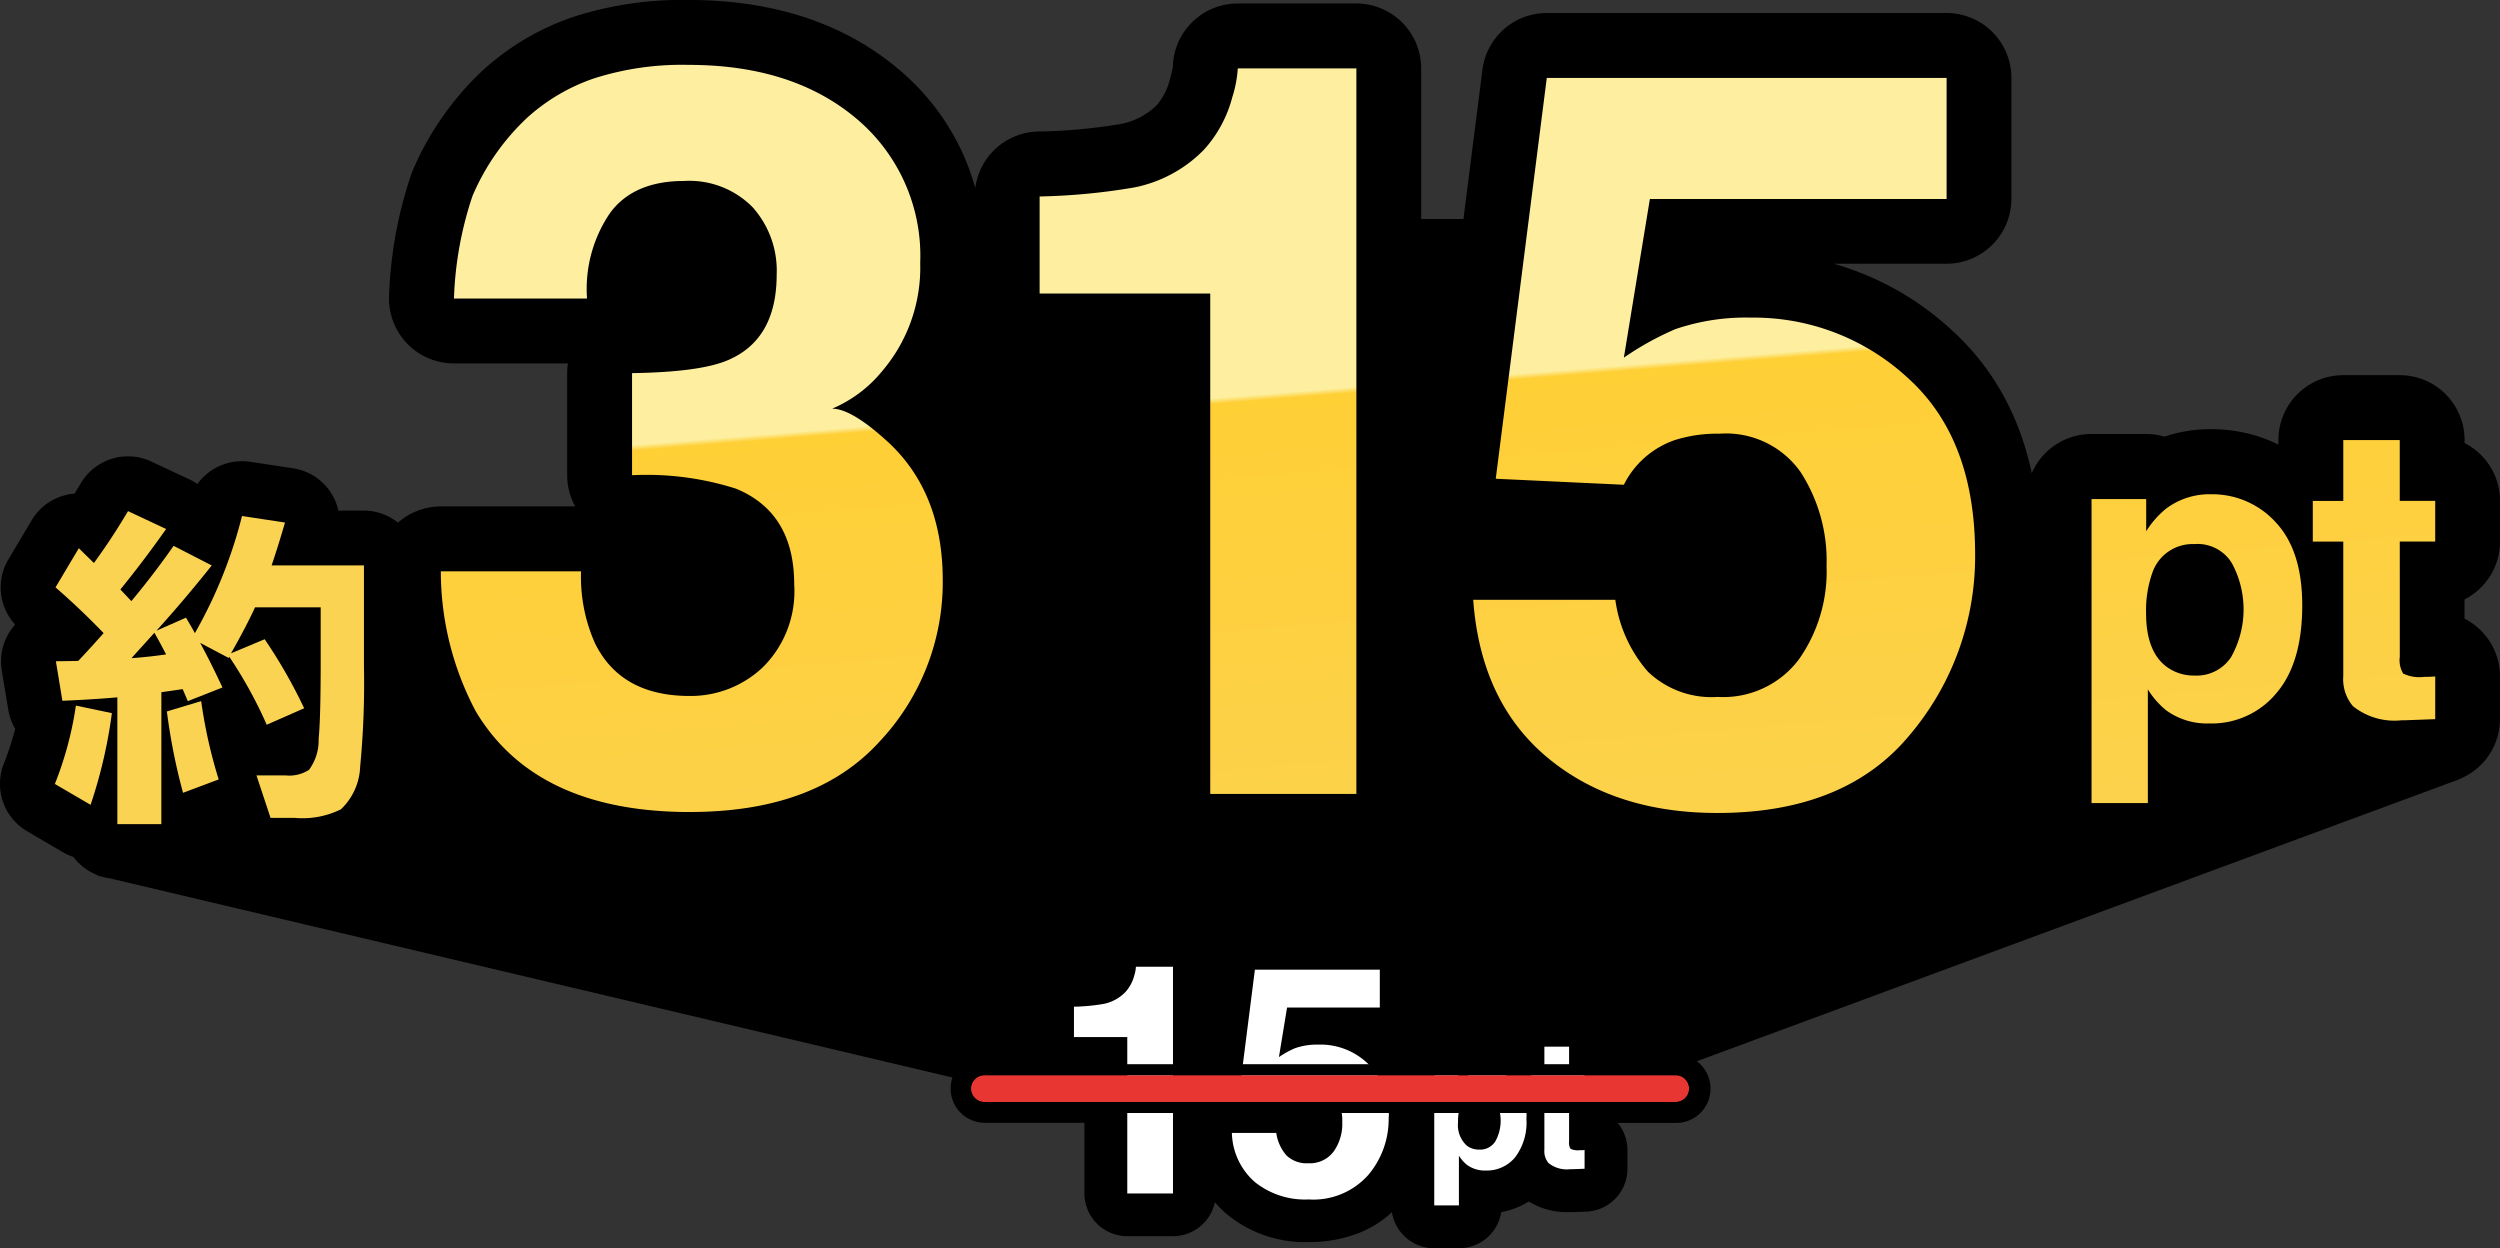
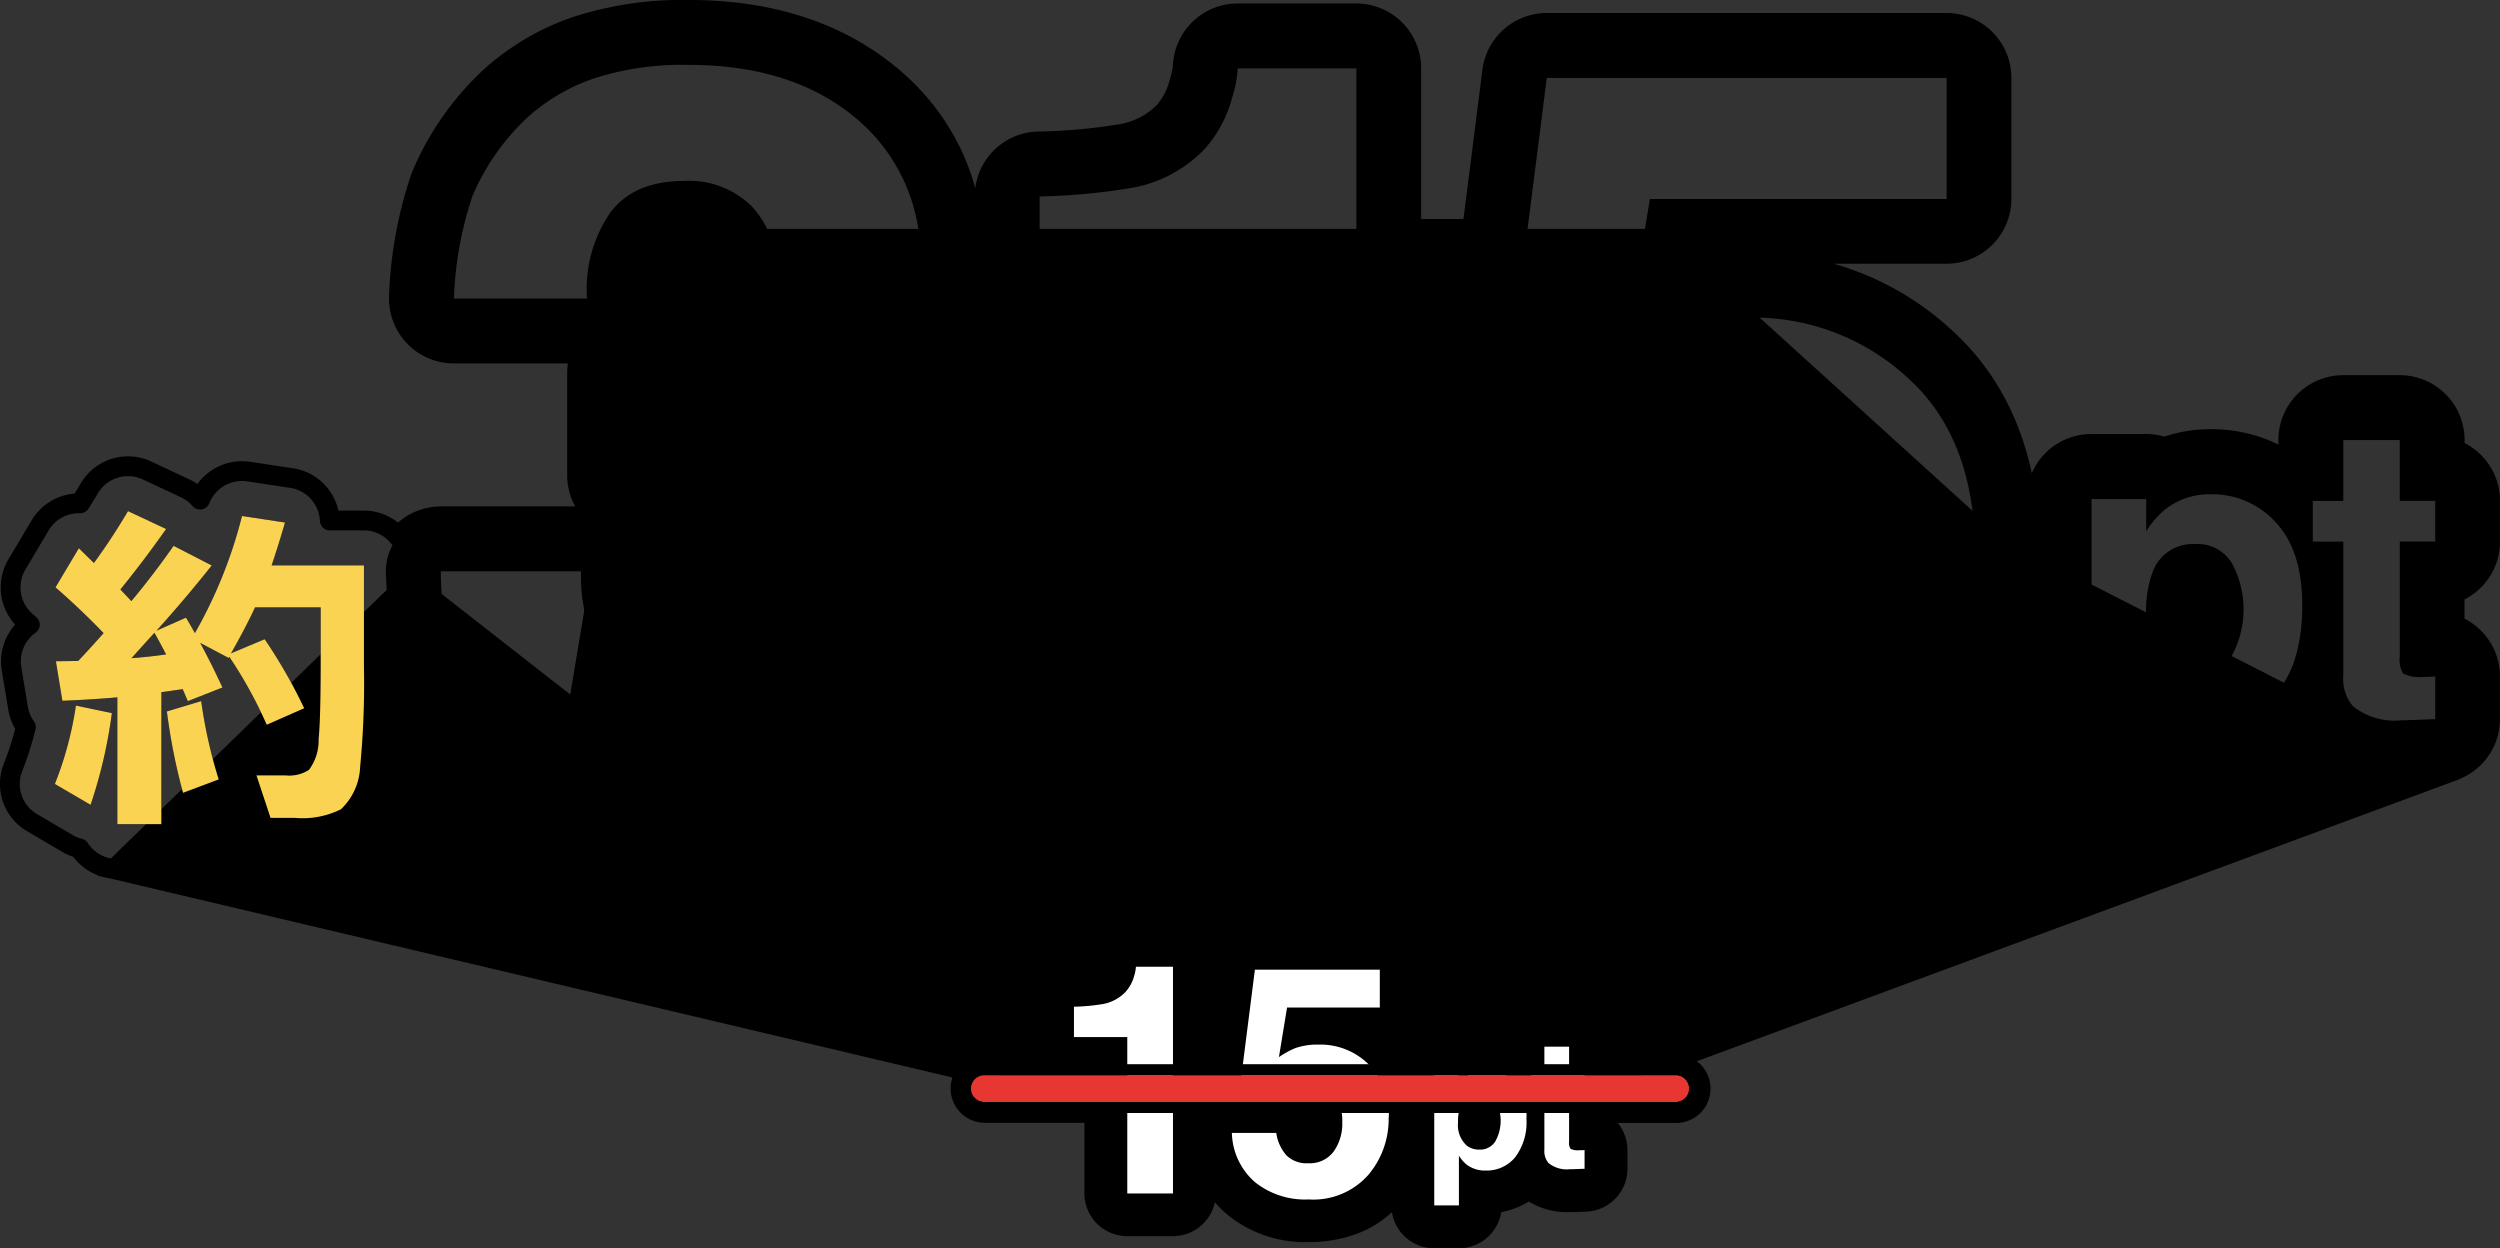
<svg xmlns="http://www.w3.org/2000/svg" width="180.366" height="90.059" viewBox="0 0 180.366 90.059">
  <rect x="0" y="0" width="180.366" height="90.059" fill="#333333" stroke="none" />
  <defs>
    <clipPath id="a">
      <rect width="180.366" height="90.059" transform="translate(31.724 111.035)" fill="none" />
    </clipPath>
    <clipPath id="b">
-       <path d="M188.526,155.262a6.266,6.266,0,0,1,.3-2.141,1.119,1.119,0,0,1,1.228-.861c.733,0,.887.259.986.429a4.21,4.21,0,0,1,.556,2.209,4.349,4.349,0,0,1-.561,2.426,1.013,1.013,0,0,1-.98.459,1.339,1.339,0,0,1-.855-.249v0a3.05,3.05,0,0,1-.671-2.275M198.8,140.8v4.391h-2.194v1.454a8.066,8.066,0,0,0-5.369-1.942,7.594,7.594,0,0,0-2.7.476v-.125h-7.908v25.9h8.038v-6.12a7.883,7.883,0,0,0,2.468.375,8.418,8.418,0,0,0,3.493-.721,8.14,8.14,0,0,0,2.827-2.151,8.577,8.577,0,0,0,1.348-2.178,4.747,4.747,0,0,0,1.245,3.2c1.052,1.093,2.668,1.623,4.936,1.623.177,0,.359,0,.542-.009h0l1.949-.073,1.91-.071v-7.11l-2.117.143c-.124.009-.237.014-.348.019h-.092v-5.793h2.557v-6.9h-2.552V140.8H198.8Zm-26.635-26.129H141.573l-.221,1.731-3.683,28.919-.271,2.13,2.145.1,9.242.433,1.265.06.586-1.121a4.5,4.5,0,0,1,2.543-2.261,8.207,8.207,0,0,1,2.6-.357,4.723,4.723,0,0,1,4.207,1.893,9.738,9.738,0,0,1,1.535,5.654,9.027,9.027,0,0,1-1.61,5.586,4.851,4.851,0,0,1-4.242,1.891,4.746,4.746,0,0,1-3.616-1.206,8.069,8.069,0,0,1-1.834-4.172l-.3-1.626H135.879l.159,2.129c.4,5.443,2.436,9.732,6.05,12.748,3.553,2.965,8.11,4.468,13.546,4.468,6.782,0,11.986-2.164,15.471-6.432a21.958,21.958,0,0,0,5.105-14.215c0-6.12-1.848-10.89-5.492-14.181a18.377,18.377,0,0,0-12.665-4.88,17.729,17.729,0,0,0-6.141.953H151.9c-.125.046-.256.1-.391.158l.937-5.711h21.707V114.671Zm-42.59-.686H119.036v1.983a6.694,6.694,0,0,1-.318,1.545,7.125,7.125,0,0,1-1.554,2.939,7.646,7.646,0,0,1-4.045,2.173,42.292,42.292,0,0,1-6.482.6l-1.894.084v10.881h12.311V170.3h14.509V113.985Zm-55.652.833a15.872,15.872,0,0,0-5.479,3.221l-.02.018-.019.018a18.709,18.709,0,0,0-4.43,6.345l-.025.057-.019.059a27.931,27.931,0,0,0-1.44,7.966l-.08,2.056H76.1l-.037-2.02a7.874,7.874,0,0,1,1.265-4.947l.005-.008,0-.009a4.312,4.312,0,0,1,3.747-1.5,4.5,4.5,0,0,1,3.477,1.246,4.917,4.917,0,0,1,1.218,3.523,5.919,5.919,0,0,1-.6,2.877,3.351,3.351,0,0,1-1.643,1.447l-.011,0-.009.005c-.6.272-2.205.739-6.211.793L75.342,136V147.3h1.983c3.907,0,5.83.448,6.755.824a4.438,4.438,0,0,1,2.2,1.788,6.273,6.273,0,0,1,.76,3.275,5.8,5.8,0,0,1-1.616,4.517,5.607,5.607,0,0,1-3.95,1.55c-3.325,0-4.471-1.531-5.043-2.684a9.918,9.918,0,0,1-.808-4.323v-1.982H61.465l.08,2.062a23.564,23.564,0,0,0,2.8,11.034v.01C67.6,168.831,73.374,171.6,81.5,171.6c6.569,0,11.646-1.91,15.092-5.68a18.781,18.781,0,0,0,5.122-13.017c0-4.767-1.539-8.609-4.572-11.421h0q-.743-.683-1.409-1.2a14.774,14.774,0,0,0,1.139-1.168,13.482,13.482,0,0,0,3.225-9.094,14.878,14.878,0,0,0-5.307-11.932c-3.414-2.89-7.92-4.354-13.384-4.354-.167,0-.335-.005-.5-.005a22.84,22.84,0,0,0-6.978,1.092" fill="none" />
-     </clipPath>
+       </clipPath>
    <linearGradient id="c" x1="0.302" x2="0.5" y2="1" gradientUnits="objectBoundingBox">
      <stop offset="0" stop-color="#fdef9f" />
      <stop offset="0.468" stop-color="#fdef9f" />
      <stop offset="0.473" stop-color="#ffcf36" />
      <stop offset="1" stop-color="#fbd353" />
    </linearGradient>
  </defs>
  <g transform="translate(-31.724 -111.035)">
    <g clip-path="url(#a)">
-       <path d="M211.377,150.106v-2.935a3.963,3.963,0,0,0-2.556-3.707v-.682a3.965,3.965,0,0,0-3.965-3.966h-4.074a3.965,3.965,0,0,0-3.965,3.966v.84a3.9,3.9,0,0,0-.586.36,10.185,10.185,0,0,0-5-1.269,9.551,9.551,0,0,0-3.343.578,3.928,3.928,0,0,0-1.336-.231h-3.943a3.965,3.965,0,0,0-3.965,3.965v4.148l-.463-.238c-.017-6.662-2.083-11.9-6.144-15.571a20.3,20.3,0,0,0-13.994-5.393,23.5,23.5,0,0,0-3.465.26l-.526-.476.067-.408h18.04a3.965,3.965,0,0,0,3.965-3.965v-8.729a3.966,3.966,0,0,0-3.965-3.966H143.319a3.967,3.967,0,0,0-3.934,3.465l-1.45,11.395h-4.394V115.968A3.966,3.966,0,0,0,129.575,112H121.02a3.966,3.966,0,0,0-3.966,3.906,7.635,7.635,0,0,1-.243,1.057,5.218,5.218,0,0,1-1.089,2.123,5.721,5.721,0,0,1-3.032,1.6,40.645,40.645,0,0,1-6.141.555,3.966,3.966,0,0,0-3.788,3.962v2.337h-.826a17.5,17.5,0,0,0-1.339-5.007,16.52,16.52,0,0,0-4.521-5.973c-3.791-3.193-8.727-4.813-14.671-4.813a24.76,24.76,0,0,0-8.136,1.2,17.831,17.831,0,0,0-6.159,3.626l-.08.072a20.691,20.691,0,0,0-4.892,7.02c-.031.08-.06.153-.086.231a29.877,29.877,0,0,0-1.545,8.533,3.965,3.965,0,0,0,3.817,4.109c.049,0,.1,0,.148,0h9.147a3.966,3.966,0,0,0-.26,1.413v7.365a3.963,3.963,0,0,0,1.619,3.2,3.943,3.943,0,0,0-1.335-.231H63.532a3.962,3.962,0,0,0-2.859,1.22,2.97,2.97,0,0,0-.207.264,3.221,3.221,0,0,0-2.484-1.182H55.517a3.243,3.243,0,0,0-2.753-3.061l-3.093-.467a3.253,3.253,0,0,0-3.512,2.023,3.266,3.266,0,0,0-1.077-.816l-2.746-1.286a3.243,3.243,0,0,0-4.173,1.293c-.211.361-.431.719-.655,1.076a3.243,3.243,0,0,0-2.882,1.583l-1.682,2.825a3.245,3.245,0,0,0,.666,4.112l.267.233a3.246,3.246,0,0,0-1.322,3.17l.47,2.85a3.249,3.249,0,0,0,.566,1.366,21.835,21.835,0,0,1-.924,2.9,3.241,3.241,0,0,0,1.372,4l2.576,1.512a3.277,3.277,0,0,0,.845.346,3.253,3.253,0,0,0,1.666,1.3l-.019.017.191.04a3.11,3.11,0,0,0,.484.1l61.779,14.6a1.757,1.757,0,0,0,1.22,3.024h7.894v5.8a2.379,2.379,0,0,0,2.379,2.379h3.294a2.379,2.379,0,0,0,2.379-2.379v-1.855q.1.271.223.528a6.755,6.755,0,0,0,1.8,2.331,8.124,8.124,0,0,0,5.36,1.8,9.072,9.072,0,0,0,3.44-.623,6.883,6.883,0,0,0,2.758-2.034q.276-.337.513-.688V198a2.379,2.379,0,0,0,2.379,2.379h1.782A2.379,2.379,0,0,0,139.358,198v-.151a4.978,4.978,0,0,0,2.66-.993,4.534,4.534,0,0,0,2.969.912c.094,0,.19,0,.286,0h.007l.853-.032a2.378,2.378,0,0,0,2.291-2.379v-1.348a2.379,2.379,0,0,0-1.118-2.017v-.224a2.357,2.357,0,0,0,.5-.432H152.6a1.761,1.761,0,1,0,.075-3.521h-1.17l57.353-21.21-.015-.007a3.955,3.955,0,0,0,2.531-3.681V159.84a3.968,3.968,0,0,0-2.557-3.707v-2.319a3.967,3.967,0,0,0,2.557-3.708m-108.6,40.436a.812.812,0,0,1-.119-.025.812.812,0,0,0,.119.025m45.491,0H152.6a.928.928,0,0,0,.137-.028.928.928,0,0,1-.137.028Z" />
      <path d="M211.377,150.106v-2.935a3.963,3.963,0,0,0-2.556-3.707v-.682a3.965,3.965,0,0,0-3.965-3.966h-4.074a3.965,3.965,0,0,0-3.965,3.966v.84a3.9,3.9,0,0,0-.586.36,10.185,10.185,0,0,0-5-1.269,9.551,9.551,0,0,0-3.343.578,3.928,3.928,0,0,0-1.336-.231h-3.943a3.965,3.965,0,0,0-3.965,3.965v4.148l-.463-.238c-.017-6.662-2.083-11.9-6.144-15.571a20.3,20.3,0,0,0-13.994-5.393,23.5,23.5,0,0,0-3.465.26l-.526-.476.067-.408h18.04a3.965,3.965,0,0,0,3.965-3.965v-8.729a3.966,3.966,0,0,0-3.965-3.966H143.319a3.967,3.967,0,0,0-3.934,3.465l-1.45,11.395h-4.394V115.968A3.966,3.966,0,0,0,129.575,112H121.02a3.966,3.966,0,0,0-3.966,3.906,7.635,7.635,0,0,1-.243,1.057,5.218,5.218,0,0,1-1.089,2.123,5.721,5.721,0,0,1-3.032,1.6,40.645,40.645,0,0,1-6.141.555,3.966,3.966,0,0,0-3.788,3.962v2.337h-.826a17.5,17.5,0,0,0-1.339-5.007,16.52,16.52,0,0,0-4.521-5.973c-3.791-3.193-8.727-4.813-14.671-4.813a24.76,24.76,0,0,0-8.136,1.2,17.831,17.831,0,0,0-6.159,3.626l-.08.072a20.691,20.691,0,0,0-4.892,7.02c-.031.08-.06.153-.086.231a29.877,29.877,0,0,0-1.545,8.533,3.965,3.965,0,0,0,3.817,4.109c.049,0,.1,0,.148,0h9.147a3.966,3.966,0,0,0-.26,1.413v7.365a3.963,3.963,0,0,0,1.619,3.2,3.943,3.943,0,0,0-1.335-.231H63.532a3.962,3.962,0,0,0-2.859,1.22,2.97,2.97,0,0,0-.207.264,3.221,3.221,0,0,0-2.484-1.182H55.517a3.243,3.243,0,0,0-2.753-3.061l-3.093-.467a3.253,3.253,0,0,0-3.512,2.023,3.266,3.266,0,0,0-1.077-.816l-2.746-1.286a3.243,3.243,0,0,0-4.173,1.293c-.211.361-.431.719-.655,1.076a3.243,3.243,0,0,0-2.882,1.583l-1.682,2.825a3.245,3.245,0,0,0,.666,4.112l.267.233a3.246,3.246,0,0,0-1.322,3.17l.47,2.85a3.249,3.249,0,0,0,.566,1.366,21.835,21.835,0,0,1-.924,2.9,3.241,3.241,0,0,0,1.372,4l2.576,1.512a3.277,3.277,0,0,0,.845.346,3.253,3.253,0,0,0,1.666,1.3l-.019.017.191.04a3.11,3.11,0,0,0,.484.1l61.779,14.6a1.757,1.757,0,0,0,1.22,3.024h7.894v5.8a2.379,2.379,0,0,0,2.379,2.379h3.294a2.379,2.379,0,0,0,2.379-2.379v-1.855q.1.271.223.528a6.755,6.755,0,0,0,1.8,2.331,8.124,8.124,0,0,0,5.36,1.8,9.072,9.072,0,0,0,3.44-.623,6.883,6.883,0,0,0,2.758-2.034q.276-.337.513-.688V198a2.379,2.379,0,0,0,2.379,2.379h1.782A2.379,2.379,0,0,0,139.358,198v-.151a4.978,4.978,0,0,0,2.66-.993,4.534,4.534,0,0,0,2.969.912c.094,0,.19,0,.286,0h.007l.853-.032a2.378,2.378,0,0,0,2.291-2.379v-1.348a2.379,2.379,0,0,0-1.118-2.017v-.224a2.357,2.357,0,0,0,.5-.432H152.6a1.761,1.761,0,1,0,.075-3.521h-1.17l57.353-21.21-.015-.007a3.955,3.955,0,0,0,2.531-3.681V159.84a3.968,3.968,0,0,0-2.557-3.707v-2.319A3.964,3.964,0,0,0,211.377,150.106Zm-108.6,40.436a.812.812,0,0,1-.119-.025A.812.812,0,0,0,102.781,190.542Zm45.491,0H152.6a.928.928,0,0,0,.137-.028.928.928,0,0,1-.137.028Z" fill="none" stroke="#000" stroke-linejoin="round" stroke-width="1.428" />
      <path d="M39.109,173.566l70.719,16.477L61.221,152.038Z" />
      <path d="M39.795,162.485a34.809,34.809,0,0,1-1.536,6.615l-2.577-1.506A24.946,24.946,0,0,0,37.2,161.94Zm3.569,8.006H40.191v-9.146q-1.659.15-3.965.249l-.47-2.851,1.61-.024q.621-.645,1.834-2.007-1.665-1.732-3.471-3.3l1.683-2.825q.2.2,1.088,1.067,1.32-1.809,2.458-3.743l2.75,1.289q-1.66,2.354-3.3,4.362l.793.842q1.611-1.932,3.048-3.989L47,151.831q-1.932,2.43-3.989,4.708l2.131-.942q.4.669.643,1.116a33.639,33.639,0,0,0,3.4-8.45l3.1.471q-.495,1.71-.966,3.093h6.662v7.261a62.848,62.848,0,0,1-.273,7.26,4.462,4.462,0,0,1-1.387,3.074,6.235,6.235,0,0,1-3.32.621H51.243l-1.016-3.068h2.081a2.6,2.6,0,0,0,1.71-.4,3.564,3.564,0,0,0,.694-2.231q.15-1.485.149-5.724v-3.77H50.124q-.621,1.363-1.734,3.321l2.429-1.018a36.945,36.945,0,0,1,2.849,4.98l-2.7,1.19a31.534,31.534,0,0,0-2.7-4.9l-.049.079-2.057-1.088q.77,1.41,1.611,3.221l-2.5.985q-.122-.3-.37-.867-.323.049-1.536.222Zm-2.157-11.97q1.335-.1,2.5-.273-.5-.966-.843-1.561Zm6.3,8.745-2.578.967a43.087,43.087,0,0,1-1.165-5.869l2.474-.745a35.312,35.312,0,0,0,1.263,5.647" />
-       <path d="M39.795,162.485a34.809,34.809,0,0,1-1.536,6.615l-2.577-1.506A24.946,24.946,0,0,0,37.2,161.94Zm3.569,8.006H40.191v-9.146q-1.659.15-3.965.249l-.47-2.851,1.61-.024q.621-.645,1.834-2.007-1.665-1.732-3.471-3.3l1.683-2.825q.2.2,1.088,1.067,1.32-1.809,2.458-3.743l2.75,1.289q-1.66,2.354-3.3,4.362l.793.842q1.611-1.932,3.048-3.989L47,151.831q-1.932,2.43-3.989,4.708l2.131-.942q.4.669.643,1.116a33.639,33.639,0,0,0,3.4-8.45l3.1.471q-.495,1.71-.966,3.093h6.662v7.261a62.848,62.848,0,0,1-.273,7.26,4.462,4.462,0,0,1-1.387,3.074,6.235,6.235,0,0,1-3.32.621H51.243l-1.016-3.068h2.081a2.6,2.6,0,0,0,1.71-.4,3.564,3.564,0,0,0,.694-2.231q.15-1.485.149-5.724v-3.77H50.124q-.621,1.363-1.734,3.321l2.429-1.018a36.945,36.945,0,0,1,2.849,4.98l-2.7,1.19a31.534,31.534,0,0,0-2.7-4.9l-.049.079-2.057-1.088q.77,1.41,1.611,3.221l-2.5.985q-.122-.3-.37-.867-.323.049-1.536.222Zm-2.157-11.97q1.335-.1,2.5-.273-.5-.966-.843-1.561Zm6.3,8.745-2.578.967a43.087,43.087,0,0,1-1.165-5.869l2.474-.745a35.312,35.312,0,0,0,1.263,5.647Z" fill="none" stroke="#000" stroke-linecap="round" stroke-linejoin="round" stroke-width="6.487" />
      <path d="M39.795,162.485a34.809,34.809,0,0,1-1.536,6.615l-2.577-1.506A24.946,24.946,0,0,0,37.2,161.94Zm3.569,8.006H40.191v-9.146q-1.659.15-3.965.249l-.47-2.851,1.61-.024q.621-.645,1.834-2.007-1.665-1.732-3.471-3.3l1.683-2.825q.2.2,1.088,1.067,1.32-1.809,2.458-3.743l2.75,1.289q-1.66,2.354-3.3,4.362l.793.842q1.611-1.932,3.048-3.989L47,151.831q-1.932,2.43-3.989,4.708l2.131-.942q.4.669.643,1.116a33.639,33.639,0,0,0,3.4-8.45l3.1.471q-.495,1.71-.966,3.093h6.662v7.261a62.848,62.848,0,0,1-.273,7.26,4.462,4.462,0,0,1-1.387,3.074,6.235,6.235,0,0,1-3.32.621H51.243l-1.016-3.068h2.081a2.6,2.6,0,0,0,1.71-.4,3.564,3.564,0,0,0,.694-2.231q.15-1.485.149-5.724v-3.77H50.124q-.621,1.363-1.734,3.321l2.429-1.018a36.945,36.945,0,0,1,2.849,4.98l-2.7,1.19a31.534,31.534,0,0,0-2.7-4.9l-.049.079-2.057-1.088q.77,1.41,1.611,3.221l-2.5.985q-.122-.3-.37-.867-.323.049-1.536.222Zm-2.157-11.97q1.335-.1,2.5-.273-.5-.966-.843-1.561Zm6.3,8.745-2.578.967a43.087,43.087,0,0,1-1.165-5.869l2.474-.745a35.312,35.312,0,0,0,1.263,5.647" fill="#fbd353" />
      <path d="M126.147,192.335a2.373,2.373,0,0,0-.259-.725,2.557,2.557,0,0,0,.145-.212h.069a1.815,1.815,0,0,1,.086.6,2.039,2.039,0,0,1-.033.382.369.369,0,0,0-.008-.041m-7.288-1.2c-.046.05-.089.1-.132.155v-.358h.188c.015.035.025.071.041.1-.033.031-.065.064-.1.1" />
      <path d="M126.147,192.335a2.373,2.373,0,0,0-.259-.725,2.557,2.557,0,0,0,.145-.212h.069a1.815,1.815,0,0,1,.086.6,2.039,2.039,0,0,1-.033.382C126.152,192.363,126.149,192.349,126.147,192.335Zm-7.288-1.2c-.046.05-.089.1-.132.155v-.358h.188c.015.035.025.071.041.1C118.923,191.075,118.891,191.107,118.859,191.138Z" fill="none" stroke="#000" stroke-miterlimit="10" stroke-width="1.19" />
      <path d="M71.107,171.652l7.376-44.106h73.132l24.77,22.477L208.861,166.6,145.255,190.5l-34.993-.008Z" />
    </g>
    <g clip-path="url(#b)">
      <g stroke-linejoin="round" fill="url(#c)">
-         <path d="M 62.94 182.868 L 62.297 181.129 L 38.153 115.838 L 36.983 112.675 L 40.35 112.475 L 206.068 102.639 L 207.918 102.529 L 208.561 104.268 L 232.705 169.559 L 233.875 172.722 L 230.508 172.922 L 64.79 182.758 L 62.94 182.868 Z" stroke="none" />
        <path d="M 206.216 105.135 L 40.498 114.97 L 64.642 180.262 L 230.36 170.427 L 206.216 105.135 M 206.218 100.135 C 208.299 100.135 210.177 101.429 210.906 103.401 L 235.05 168.692 C 235.599 170.178 235.412 171.835 234.546 173.161 C 233.68 174.487 232.237 175.324 230.657 175.418 L 64.938 185.254 C 62.741 185.384 60.716 184.061 59.952 181.996 L 35.808 116.705 C 35.259 115.219 35.446 113.562 36.312 112.236 C 37.178 110.91 38.621 110.073 40.201 109.979 L 205.92 100.144 C 206.019 100.138 206.119 100.135 206.218 100.135 Z" stroke="none" fill="#000" />
      </g>
    </g>
    <g clip-path="url(#b)">
-       <path d="M205.048,103.947,36.484,115.434l29.33,66.023,168.564-11.488Zm0-3.966a3.966,3.966,0,0,1,3.623,2.356L238,168.359a3.965,3.965,0,0,1-3.355,5.566L66.084,185.413a3.966,3.966,0,0,1-3.894-2.346L32.86,117.044a3.966,3.966,0,0,1,3.355-5.566L204.778,99.99c.091-.006.181-.009.271-.009" />
-     </g>
+       </g>
    <g clip-path="url(#a)">
      <path d="M155.63,169.688q9.279,0,13.935-5.7a19.933,19.933,0,0,0,4.657-12.961q0-8.34-4.838-12.709a16.369,16.369,0,0,0-11.336-4.368,15.7,15.7,0,0,0-5.451.831,21.427,21.427,0,0,0-3.718,2.057l1.877-11.444h21.409v-8.738H143.319l-3.682,28.919,9.242.434a6.457,6.457,0,0,1,3.648-3.214,10.1,10.1,0,0,1,3.252-.47,6.576,6.576,0,0,1,5.848,2.763,11.768,11.768,0,0,1,1.877,6.769,11.012,11.012,0,0,1-2.008,6.767,6.821,6.821,0,0,1-5.831,2.691,6.641,6.641,0,0,1-5.053-1.824,9.924,9.924,0,0,1-2.347-5.181H138.011q.54,7.363,5.344,11.371t12.275,4.008m-74.119-.072q9.025,0,13.629-5.036a16.785,16.785,0,0,0,4.6-11.68q0-6.316-3.936-9.964-2.636-2.42-4.044-2.418a9.376,9.376,0,0,0,3.61-2.709,11.518,11.518,0,0,0,2.744-7.8,12.925,12.925,0,0,0-4.6-10.415q-4.6-3.88-12.111-3.879a20.8,20.8,0,0,0-6.82.974,13.838,13.838,0,0,0-4.8,2.816,16.656,16.656,0,0,0-3.971,5.669,25.762,25.762,0,0,0-1.336,7.4h9.6a9.726,9.726,0,0,1,1.66-6.173q1.7-2.31,5.344-2.311a6.408,6.408,0,0,1,4.927,1.878,6.849,6.849,0,0,1,1.751,4.874q0,4.62-3.429,6.137-1.983.9-7.005.975v7.365a21.252,21.252,0,0,1,7.51.975q4.188,1.732,4.189,6.9a7.712,7.712,0,0,1-2.257,5.975,7.564,7.564,0,0,1-5.29,2.076q-4.945,0-6.82-3.791a11.769,11.769,0,0,1-1.012-5.2H63.528a21.555,21.555,0,0,0,2.526,10.108q4.333,7.257,15.453,7.257m105.176-.649v-8.2a6.036,6.036,0,0,0,1.329,1.516,5.023,5.023,0,0,0,3.125.942,6.049,6.049,0,0,0,4.816-2.18q1.87-2.181,1.87-6.34,0-3.94-1.9-5.978a6.185,6.185,0,0,0-4.679-2.037,5.205,5.205,0,0,0-3.265,1.054,6.608,6.608,0,0,0-1.415,1.618v-2.327h-3.942v21.936h4.072m3.365-18.687a2.891,2.891,0,0,1,2.7,1.4,7.021,7.021,0,0,1-.072,6.758,2.969,2.969,0,0,1-2.621,1.328,3.311,3.311,0,0,1-2.05-.649q-1.46-1.11-1.46-3.856a8.078,8.078,0,0,1,.434-2.855,3.064,3.064,0,0,1,3.076-2.123m-60.484,18.033V115.968h-8.556a8.688,8.688,0,0,1-.4,2.094,9.039,9.039,0,0,1-2.022,3.754,9.626,9.626,0,0,1-5.055,2.744,45.611,45.611,0,0,1-6.82.65v7h12.31v36.106h10.543M204.991,163c.153,0,.312,0,.476-.009l1.95-.072V159.84c-.135.009-.272.016-.412.022s-.272.007-.4.007a2.7,2.7,0,0,1-1.5-.238,1.877,1.877,0,0,1-.245-1.206v-8.319h2.556v-2.935h-2.559v-4.386h-4.073v4.39h-2.2v2.934h2.2V159.8a3.015,3.015,0,0,0,.694,2.18,4.783,4.783,0,0,0,3.512,1.02M155.63,173.654c-5.914,0-10.9-1.658-14.816-4.928a17.977,17.977,0,0,1-4.785-6.205,22.426,22.426,0,0,1-1.973-7.921,3.965,3.965,0,0,1,3.664-4.245c.1-.008.194-.011.291-.011h10.254a3.964,3.964,0,0,1,3.9,3.252,6.311,6.311,0,0,0,1.32,3.161,3.228,3.228,0,0,0,2.18.59,2.89,2.89,0,0,0,2.652-1.094,7.147,7.147,0,0,0,1.218-4.4,7.862,7.862,0,0,0-1.19-4.541c-.225-.332-.7-1.025-2.568-1.025a6.3,6.3,0,0,0-1.94.247,2.508,2.508,0,0,0-1.442,1.307,3.965,3.965,0,0,1-3.7,2.125l-9.242-.433a3.966,3.966,0,0,1-3.775-4.148c.005-.1.014-.21.027-.314l3.683-28.92a3.965,3.965,0,0,1,3.933-3.464h28.846a3.966,3.966,0,0,1,3.966,3.965v8.739a3.966,3.966,0,0,1-3.966,3.965H154.124l-.158.966a22.985,22.985,0,0,1,4.082-.341,20.306,20.306,0,0,1,13.994,5.393c4.078,3.682,6.146,8.948,6.146,15.652a23.9,23.9,0,0,1-5.552,15.469,18.417,18.417,0,0,1-7.382,5.44,25.358,25.358,0,0,1-9.625,1.721m-74.119-.072A26.045,26.045,0,0,1,70.4,171.39a17.552,17.552,0,0,1-7.748-7l-.012-.022a20.744,20.744,0,0,1-2.2-5.512,32.177,32.177,0,0,1-.872-6.45,3.966,3.966,0,0,1,3.8-4.121q.081,0,.162,0h10.1a3.936,3.936,0,0,1,1.338.232,3.969,3.969,0,0,1-1.621-3.2v-7.364a3.971,3.971,0,0,1,.26-1.414H64.471a3.967,3.967,0,0,1-3.969-3.963c0-.049,0-.1,0-.148a29.873,29.873,0,0,1,1.547-8.533c.027-.079.056-.154.088-.23a20.641,20.641,0,0,1,4.891-7.021l.079-.072a17.845,17.845,0,0,1,6.157-3.625,24.761,24.761,0,0,1,8.136-1.2c5.949,0,10.88,1.621,14.673,4.815a16.509,16.509,0,0,1,4.52,5.973,18.37,18.37,0,0,1,1.49,7.474,15.449,15.449,0,0,1-3.478,10.115,15.608,15.608,0,0,1,3.839,5.668,19.275,19.275,0,0,1,1.261,7.107,20.7,20.7,0,0,1-5.641,14.355c-3.837,4.2-9.407,6.326-16.556,6.326m-3.3-17.884c.38.765.981,1.578,3.266,1.578a3.611,3.611,0,0,0,2.605-1.031c.238-.222.976-.9.976-3.057,0-2.311-.855-2.864-1.733-3.229-.626-.254-2.235-.676-6-.676a3.979,3.979,0,0,1-1.337-.231,3.959,3.959,0,0,1,1.62,3.2,8.153,8.153,0,0,0,.6,3.447m2.869-27.642c-1.639,0-2.008.5-2.148.693l-.023.032a6.035,6.035,0,0,0-.866,3.721,3.949,3.949,0,0,1-.256,1.478c3.579-.089,4.706-.52,4.9-.609l.039-.017a1.345,1.345,0,0,0,.714-.6,3.961,3.961,0,0,0,.354-1.91,2.908,2.908,0,0,0-.686-2.17c-.142-.152-.575-.617-2.027-.617M186.69,172.932h-4.073a3.965,3.965,0,0,1-3.965-3.965V147.031a3.965,3.965,0,0,1,3.965-3.965h3.943a3.942,3.942,0,0,1,1.335.23,9.556,9.556,0,0,1,3.344-.578,10.171,10.171,0,0,1,5,1.269,4.015,4.015,0,0,1,.587-.36v-.841a3.966,3.966,0,0,1,3.966-3.965h4.07a3.966,3.966,0,0,1,3.966,3.965v.683a3.965,3.965,0,0,1,2.556,3.707v2.935a3.965,3.965,0,0,1-2.556,3.707v2.32a3.966,3.966,0,0,1,2.556,3.706v3.077a3.965,3.965,0,0,1-3.818,3.965l-1.95.073h-.01c-.207.007-.412.011-.611.011a11.584,11.584,0,0,1-3.251-.413,6.941,6.941,0,0,1-3.109-1.81c-.114-.119-.231-.249-.349-.4a10,10,0,0,1-7.145,2.837c-.158,0-.322,0-.482-.01v1.792a3.966,3.966,0,0,1-3.965,3.966m-57.113-.65H119.032a3.966,3.966,0,0,1-3.966-3.965V136.177h-8.345a3.966,3.966,0,0,1-3.965-3.966v-7a3.965,3.965,0,0,1,3.789-3.962,40.644,40.644,0,0,0,6.14-.555,5.723,5.723,0,0,0,3.033-1.6,5.217,5.217,0,0,0,1.088-2.123,7.636,7.636,0,0,0,.243-1.057,3.966,3.966,0,0,1,3.966-3.906h8.556a3.965,3.965,0,0,1,3.965,3.966v52.344a3.966,3.966,0,0,1-3.965,3.966" />
      <path d="M138.169,199.191h-4.161V187.215h3.886a3.716,3.716,0,0,1,1.073-.152,3.892,3.892,0,0,1,2.026.549v-.333h.96v-1.922h4.161v1.921h1.119v3.661h-1.119v1.871l1.119-.079v3.77l-1.147.042-.852.032c-.086,0-.169.005-.249.005a3.161,3.161,0,0,1-2.392-.807,2.149,2.149,0,0,1-.46-.721c-.063.089-.13.173-.2.256a3.857,3.857,0,0,1-3.01,1.369,3.911,3.911,0,0,1-.756-.07v2.585Zm.1-6.447a.276.276,0,0,0,.177.043c.123,0,.133-.015.164-.061a1.637,1.637,0,0,0,.19-.879,1.538,1.538,0,0,0-.2-.8l-.008-.012a.524.524,0,0,0-.148-.015c-.151,0-.17,0-.238.169a2.373,2.373,0,0,0-.109.82c0,.447.09.677.167.739m-12.164,6.013a6.967,6.967,0,0,1-4.6-1.527,6.029,6.029,0,0,1-2.095-4.382l-.093-1.276h5.473l.177.977a2,2,0,0,0,.426,1.012.985.985,0,0,0,.714.2.943.943,0,0,0,.872-.362,2.285,2.285,0,0,0,.39-1.4,2.5,2.5,0,0,0-.38-1.446c-.079-.111-.232-.343-.844-.343a2.044,2.044,0,0,0-.622.079.835.835,0,0,0-.476.433l-.352.672-.757-.036-2.889-.135-1.287-.06.159-1.279,1.151-9.036.133-1.039h11.252v5.109h-6.871l-.068.413a7.061,7.061,0,0,1,1.338-.118,6.3,6.3,0,0,1,4.339,1.671,6.231,6.231,0,0,1,1.9,4.854,7.423,7.423,0,0,1-1.724,4.8,6.445,6.445,0,0,1-5.277,2.22m-8.569-.428h-5.674V187.047h-3.834v-4.521l1.137-.05a12.813,12.813,0,0,0,1.925-.175,1.837,1.837,0,0,0,.974-.515,1.672,1.672,0,0,0,.353-.683,2.191,2.191,0,0,0,.079-.341V179.59h5.049v18.739Z" fill="#fff" />
      <path d="M136.979,198v-3.588a2.645,2.645,0,0,0,.58.663,2.2,2.2,0,0,0,1.365.411,2.652,2.652,0,0,0,2.108-.952,4.15,4.15,0,0,0,.818-2.776,3.693,3.693,0,0,0-.834-2.617,2.712,2.712,0,0,0-2.047-.891,2.274,2.274,0,0,0-1.428.462,2.864,2.864,0,0,0-.619.707V188.4H135.2V198Zm1.472-8.175a1.261,1.261,0,0,1,1.178.612,3.073,3.073,0,0,1-.031,2.957,1.3,1.3,0,0,1-1.147.582,1.454,1.454,0,0,1-.9-.285,2,2,0,0,1-.635-1.687,3.544,3.544,0,0,1,.189-1.251,1.34,1.34,0,0,1,1.348-.928M126.1,197.568a5.293,5.293,0,0,0,4.356-1.783,6.225,6.225,0,0,0,1.455-4.05,4.933,4.933,0,0,0-5.054-5.336,4.885,4.885,0,0,0-1.7.26,6.724,6.724,0,0,0-1.163.642l.587-3.577h6.691v-2.73H122.26l-1.15,9.042,2.887.135a2.023,2.023,0,0,1,1.14-1,3.153,3.153,0,0,1,1.016-.147,2.055,2.055,0,0,1,1.824.863,3.669,3.669,0,0,1,.587,2.116,3.445,3.445,0,0,1-.626,2.115,2.133,2.133,0,0,1-1.824.841,2.083,2.083,0,0,1-1.58-.57,3.11,3.11,0,0,1-.732-1.619H120.6a4.863,4.863,0,0,0,1.666,3.553,5.789,5.789,0,0,0,3.84,1.249m-9.755-.428V180.78h-2.674a2.759,2.759,0,0,1-.125.655,2.817,2.817,0,0,1-.634,1.173,3.008,3.008,0,0,1-1.579.857,14.259,14.259,0,0,1-2.133.2v2.19h3.847V197.14h3.3m28.639-1.751h.2l.853-.032v-1.348c-.058,0-.119.007-.179.009s-.119,0-.174,0a1.2,1.2,0,0,1-.657-.1.82.82,0,0,1-.107-.528v-3.641h1.117v-1.281h-1.117v-1.921h-1.783v1.921h-.959v1.281h.959v4.244a1.322,1.322,0,0,0,.3.952,2.1,2.1,0,0,0,1.539.446m-8.01,4.991H135.2a2.38,2.38,0,0,1-2.379-2.38v-1.4q-.238.351-.512.689a6.9,6.9,0,0,1-2.76,2.034,9.048,9.048,0,0,1-3.439.623,8.119,8.119,0,0,1-5.359-1.8,6.746,6.746,0,0,1-1.8-2.331c-.08-.172-.155-.348-.222-.529v1.856a2.38,2.38,0,0,1-2.38,2.379h-3.295a2.379,2.379,0,0,1-2.379-2.379v-8.9h-1.466a2.379,2.379,0,0,1-2.379-2.379v-2.19a2.379,2.379,0,0,1,2.274-2.379,11.772,11.772,0,0,0,1.719-.144h0a.667.667,0,0,0,.358-.159.909.909,0,0,0,.079-.2c.018-.066.029-.111.036-.138a2.379,2.379,0,0,1,2.379-2.238h2.671a2.38,2.38,0,0,1,2.379,2.38V191.3c.042-.053.085-.1.132-.155.031-.033.063-.067.1-.1a2.372,2.372,0,0,1-.207-1.312l1.15-9.037a2.378,2.378,0,0,1,2.36-2.079h9.015a2.379,2.379,0,0,1,2.379,2.379v2.73a2.378,2.378,0,0,1-1.659,2.268L132,186a6.54,6.54,0,0,1,1.1,1.284,2.38,2.38,0,0,1,2.1-1.257h1.724a2.384,2.384,0,0,1,.576.07,4.859,4.859,0,0,1,1.471-.222,5.187,5.187,0,0,1,1.824.322,2.379,2.379,0,0,1,2.353-2.028h1.782a2.38,2.38,0,0,1,2.38,2.281,2.382,2.382,0,0,1,1.12,2.02v1.281a2.382,2.382,0,0,1-1.118,2.018v.224a2.34,2.34,0,0,1,.36.276,2.38,2.38,0,0,1,.758,1.744v1.349a2.38,2.38,0,0,1-2.292,2.379l-.852.032h-.007c-.1,0-.193,0-.286,0a4.523,4.523,0,0,1-2.969-.912,4.949,4.949,0,0,1-2.66.993v.152a2.38,2.38,0,0,1-2.38,2.379m-11.092-8.774a2.4,2.4,0,0,1,.259.726.2.2,0,0,0,.007.041,2.039,2.039,0,0,0,.033-.382,1.815,1.815,0,0,0-.086-.6h-.069a2.321,2.321,0,0,1-.144.212" />
      <path d="M102.78,188.607H152.6a.967.967,0,0,1,.055,1.934.5.5,0,0,1-.055,0H102.78a.967.967,0,1,1-.055-1.934h.055" fill="#e83633" />
      <path d="M102.78,188.211H152.6a1.364,1.364,0,0,1,.065,2.727H102.78a1.364,1.364,0,1,1-.066-2.727Z" fill="none" stroke="#000" stroke-linecap="round" stroke-width="0.793" />
    </g>
  </g>
</svg>